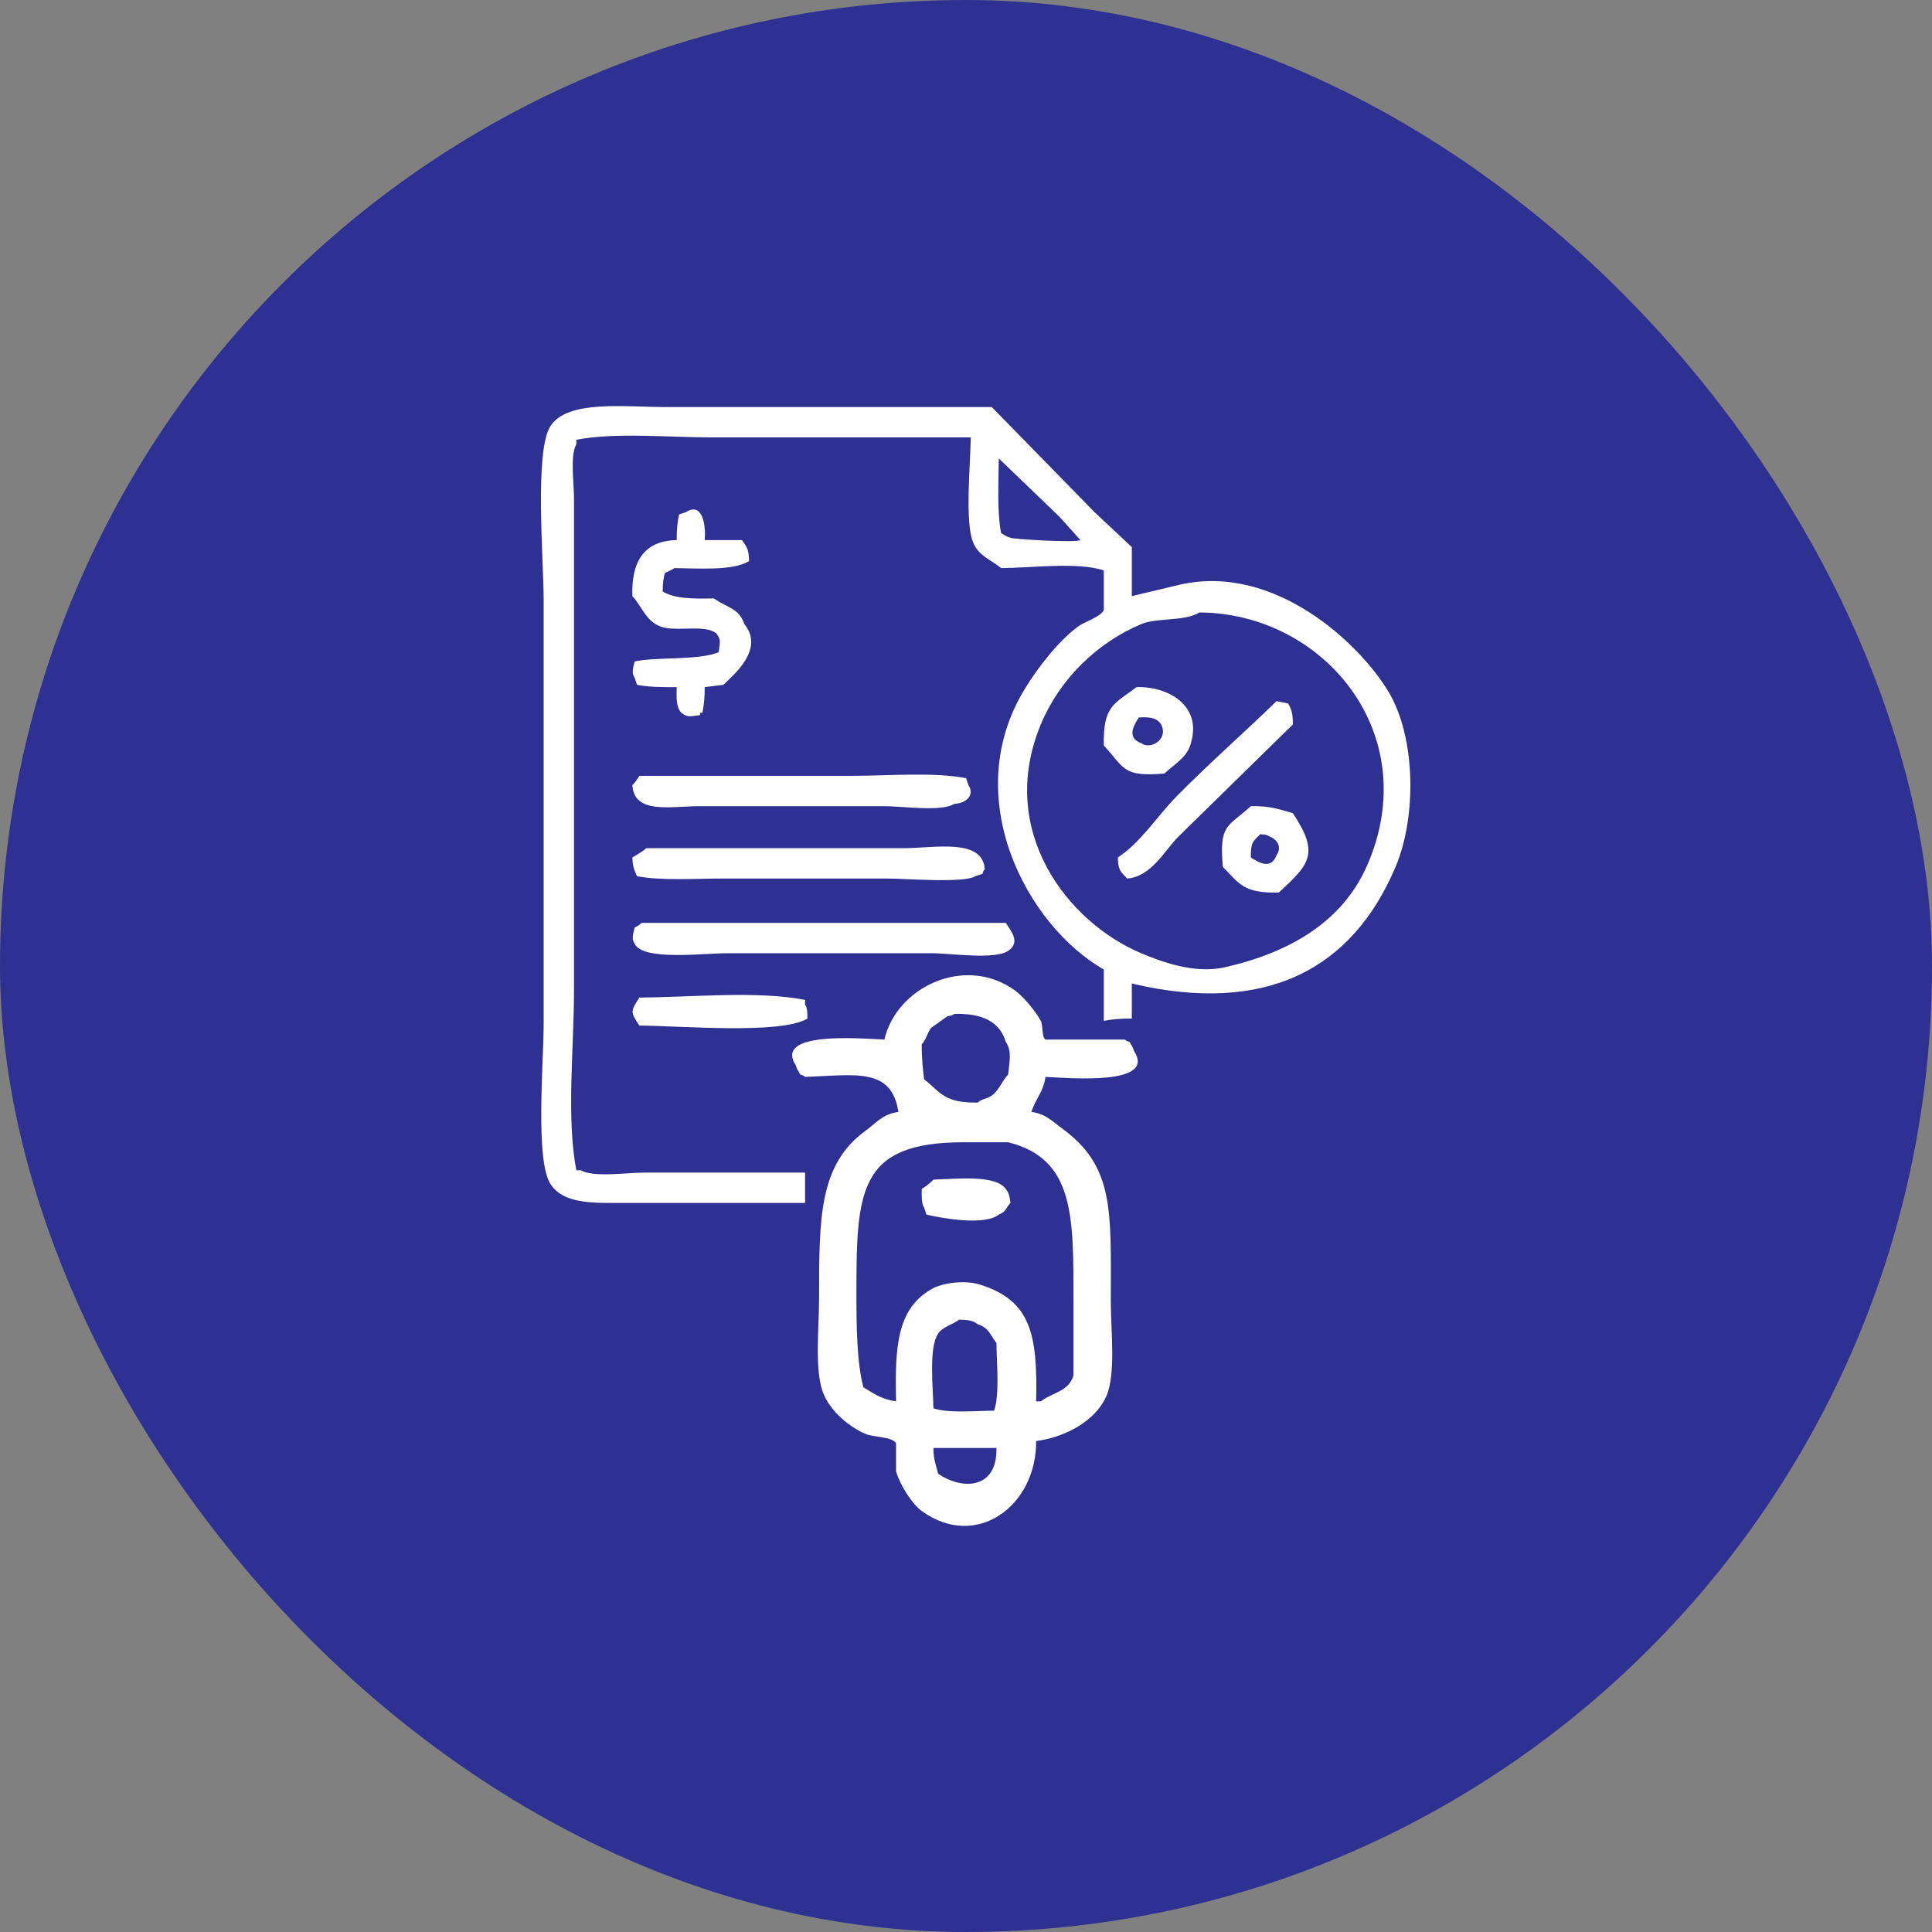
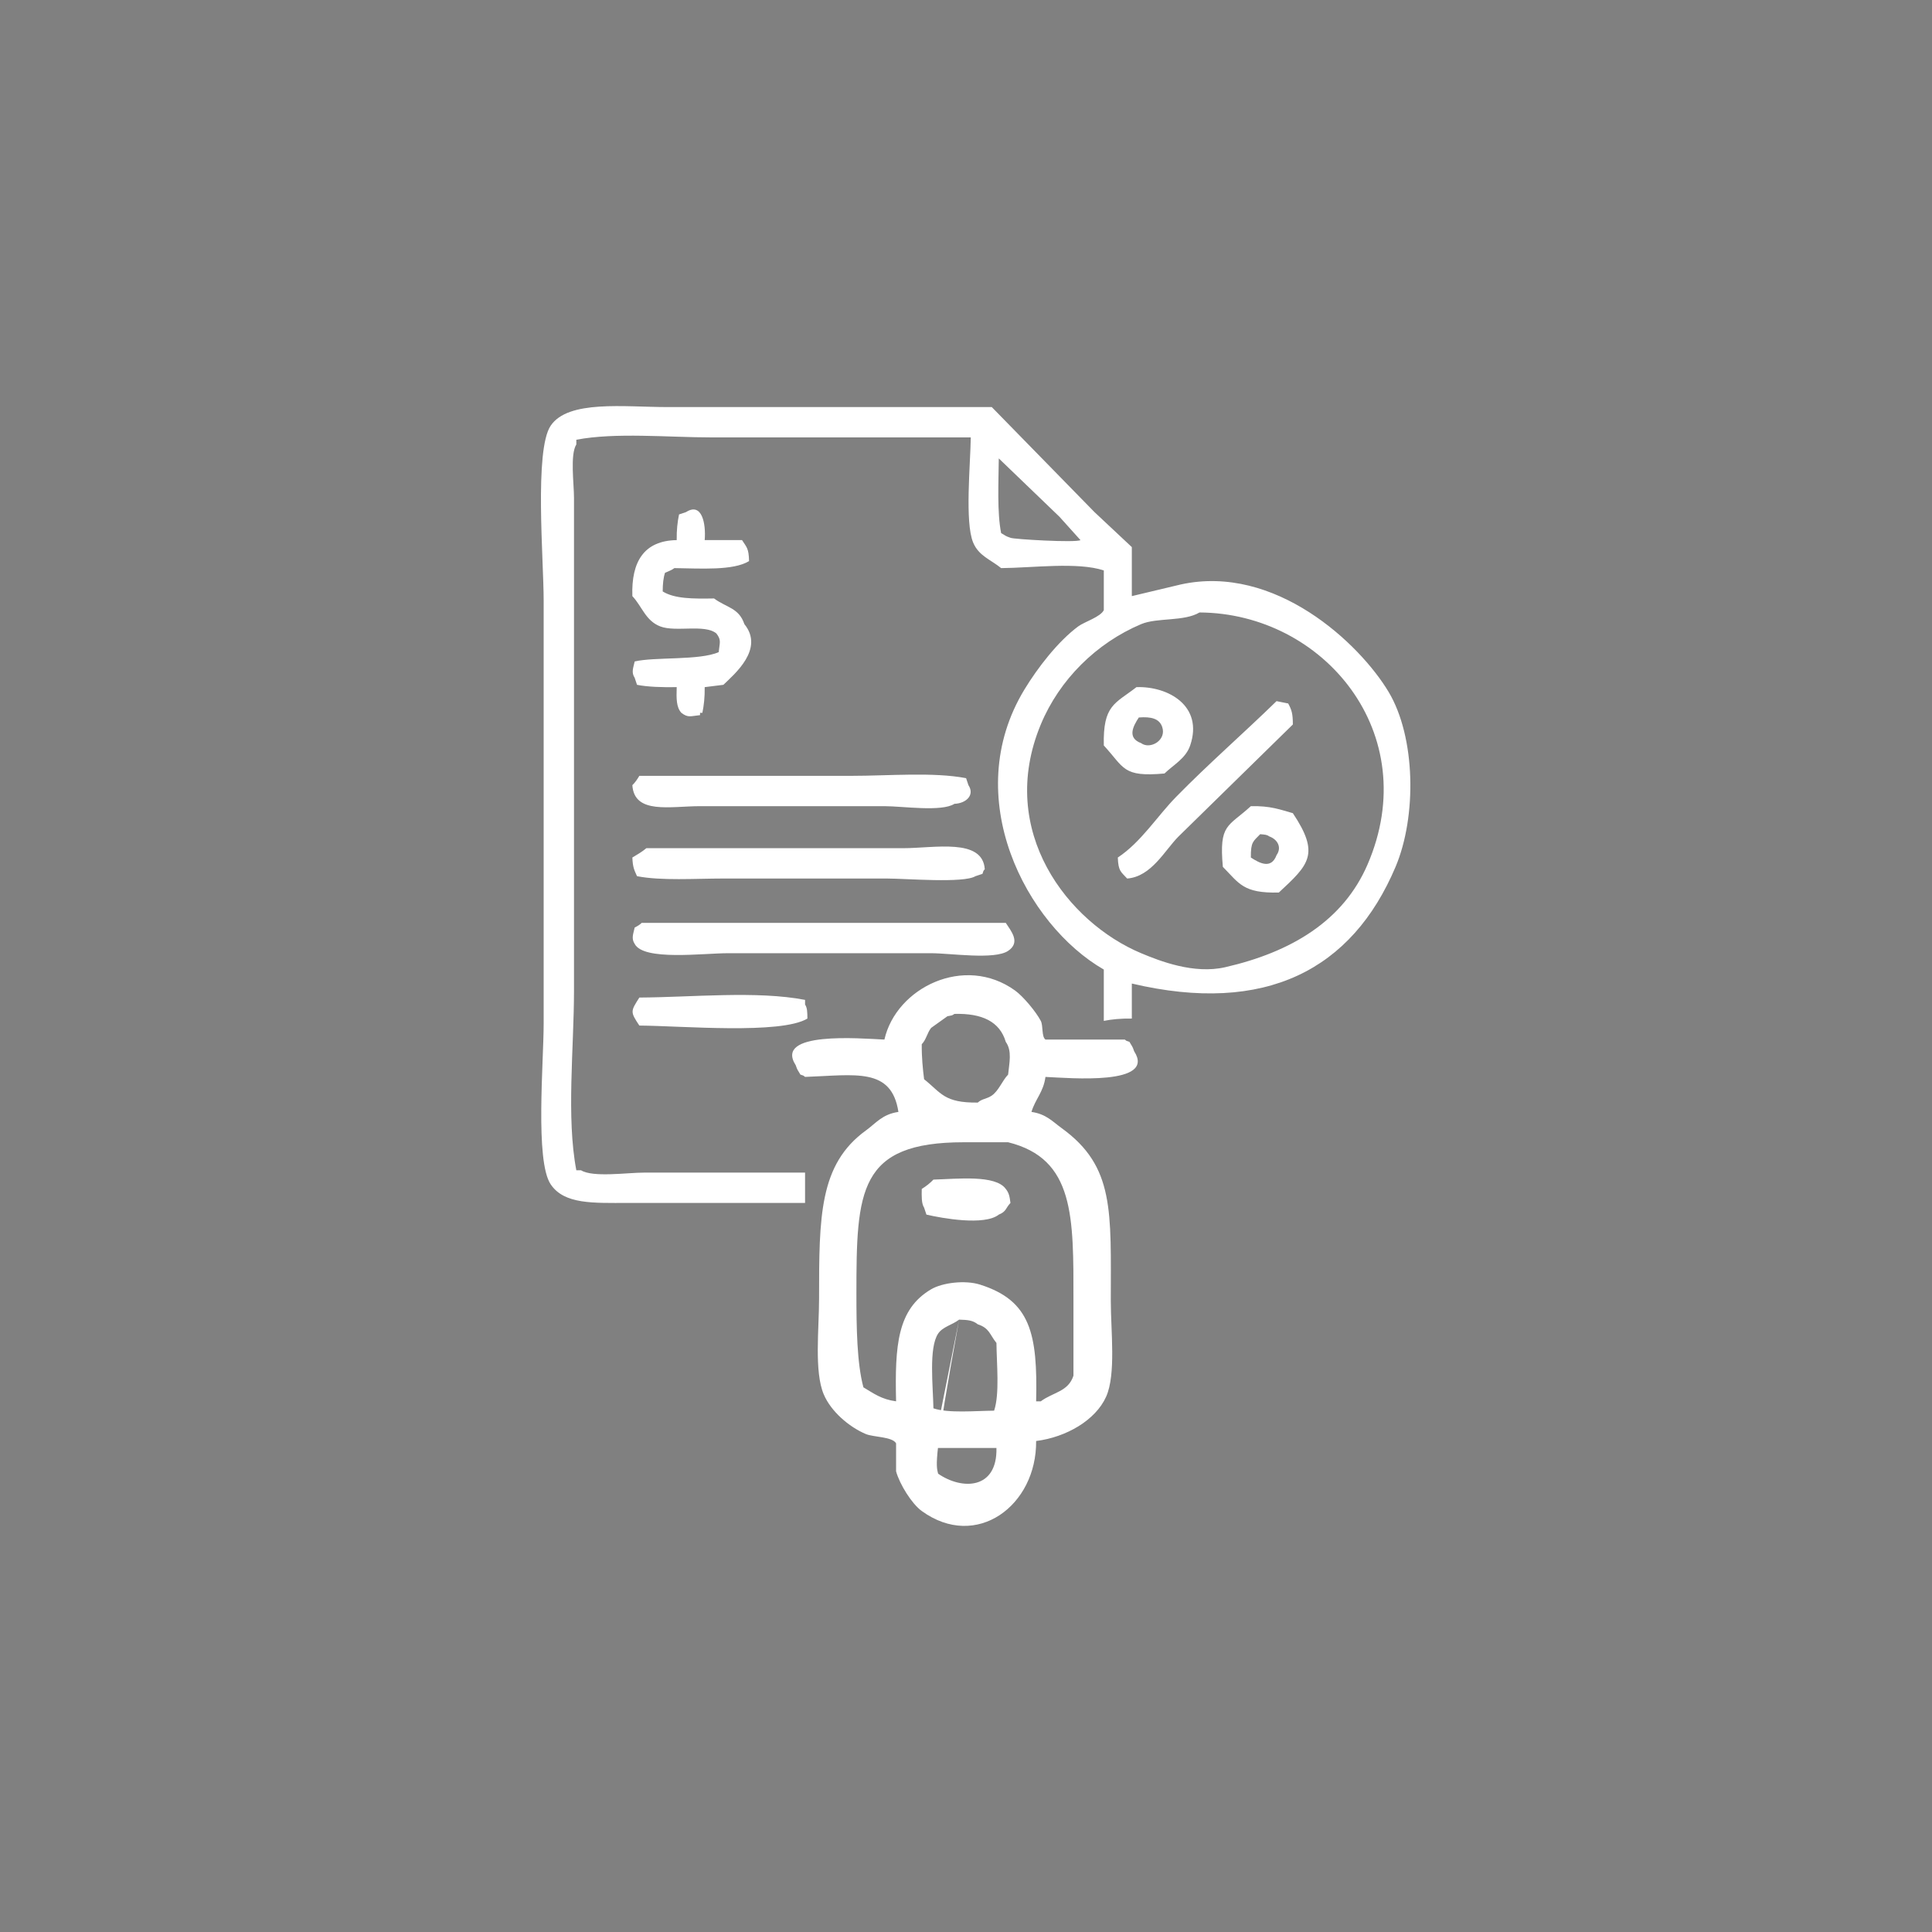
<svg xmlns="http://www.w3.org/2000/svg" width="100" height="100" viewBox="0 0 100 100" fill="none">
  <rect x="0" y="0" width="100" height="100" fill="#808080" stroke="none" />
-   <rect width="100" height="100" rx="50" fill="#2E3192" />
-   <path d="M58.583 30.855C59.428 30.654 60.274 30.452 61.12 30.251C66.003 29.18 70.37 33.305 71.871 35.808C73.277 38.151 73.337 42.257 72.234 44.868C69.983 50.19 65.515 52.54 58.583 50.908C58.583 51.512 58.583 52.117 58.583 52.721C58.029 52.712 57.532 52.759 57.133 52.841C57.133 51.955 57.133 51.069 57.133 50.184C53.105 47.867 49.645 41.252 53.026 35.687C53.709 34.561 54.762 33.199 55.804 32.425C56.131 32.182 56.961 31.937 57.133 31.58C57.133 30.895 57.133 30.211 57.133 29.526C55.783 29.075 53.412 29.396 51.818 29.405C51.276 28.961 50.656 28.777 50.368 28.076C49.933 27.017 50.229 24.029 50.247 22.64C45.777 22.64 41.308 22.64 36.838 22.64C34.593 22.64 31.859 22.373 29.831 22.761C29.831 22.842 29.831 22.922 29.831 23.003C29.501 23.536 29.71 25.01 29.71 25.781C29.71 28.117 29.71 30.452 29.71 32.788C29.71 38.949 29.71 45.11 29.71 51.271C29.71 54.235 29.308 57.843 29.831 60.573C29.912 60.573 29.992 60.573 30.073 60.573C30.688 60.956 32.46 60.694 33.335 60.694C36.113 60.694 38.892 60.694 41.67 60.694C41.67 61.217 41.67 61.74 41.67 62.264C38.61 62.264 35.549 62.264 32.489 62.264C30.711 62.264 29.205 62.348 28.502 61.298C27.689 60.083 28.14 54.995 28.14 52.962C28.14 45.675 28.14 38.385 28.14 31.097C28.14 28.961 27.65 23.305 28.502 22.036C29.409 20.686 32.315 21.07 34.543 21.07C40.14 21.07 45.737 21.07 51.334 21.07C53.106 22.882 54.878 24.694 56.65 26.506C57.294 27.11 57.938 27.714 58.583 28.318C58.583 29.164 58.583 30.009 58.583 30.855ZM51.697 23.727C51.684 24.989 51.607 26.527 51.818 27.593C52.032 27.709 52.021 27.745 52.301 27.835C52.412 27.909 55.691 28.102 55.925 27.956C55.562 27.553 55.2 27.15 54.838 26.748C53.791 25.741 52.744 24.734 51.697 23.727ZM36.475 27.956C37.12 27.956 37.764 27.956 38.408 27.956C38.644 28.328 38.756 28.37 38.771 29.043C37.953 29.544 36.258 29.423 34.905 29.405C34.788 29.502 34.573 29.579 34.422 29.647C34.337 29.895 34.303 30.212 34.301 30.613C34.916 30.995 35.867 30.995 36.959 30.976C37.598 31.451 38.246 31.457 38.529 32.305C39.581 33.596 37.998 34.906 37.442 35.446C37.12 35.486 36.798 35.526 36.475 35.566C36.483 36.088 36.432 36.522 36.355 36.895C36.314 36.895 36.274 36.895 36.234 36.895C36.234 36.935 36.234 36.976 36.234 37.016C35.749 37.061 35.619 37.169 35.267 36.895C35.002 36.605 35.008 36.156 35.026 35.566C34.307 35.578 33.518 35.557 32.972 35.446C32.932 35.325 32.892 35.204 32.851 35.083C32.664 34.8 32.781 34.566 32.851 34.237C33.911 33.991 36.205 34.194 37.2 33.754C37.245 33.269 37.353 33.139 37.08 32.788C36.482 32.29 34.979 32.73 34.18 32.425C33.415 32.134 33.238 31.395 32.731 30.855C32.669 29.056 33.347 27.983 35.026 27.956C35.018 27.434 35.069 27 35.147 26.627C35.267 26.587 35.388 26.546 35.509 26.506C36.332 25.978 36.546 27.102 36.475 27.956ZM62.086 31.701C61.282 32.181 59.891 31.957 59.066 32.305C56.753 33.281 54.836 35.176 53.871 37.499C51.571 43.034 55.292 47.758 59.066 49.338C60.031 49.742 61.793 50.435 63.415 50.063C66.847 49.277 69.528 47.658 70.784 44.747C73.712 37.966 68.506 31.734 62.086 31.701ZM58.824 35.566C60.456 35.512 62.302 36.529 61.603 38.586C61.376 39.257 60.734 39.59 60.274 40.036C58.095 40.231 58.206 39.745 57.133 38.586C57.085 36.483 57.713 36.428 58.824 35.566ZM66.073 36.291C66.274 36.331 66.475 36.372 66.677 36.412C66.85 36.734 66.918 36.922 66.918 37.499C64.945 39.432 62.972 41.365 60.999 43.298C60.292 44.005 59.596 45.38 58.341 45.472C58.019 45.12 57.882 45.094 57.858 44.385C59.063 43.589 59.881 42.262 60.878 41.244C62.553 39.533 64.357 37.965 66.073 36.291ZM58.945 37.137C58.649 37.589 58.328 38.192 59.066 38.466C59.526 38.81 60.398 38.319 60.153 37.62C60.005 37.198 59.588 37.085 58.945 37.137ZM33.093 40.157C36.757 40.157 40.422 40.157 44.086 40.157C45.992 40.157 48.309 39.952 50.005 40.278C50.046 40.398 50.086 40.519 50.126 40.64C50.465 41.151 50.009 41.582 49.401 41.606C48.735 42.033 46.72 41.727 45.777 41.727C42.596 41.727 39.415 41.727 36.234 41.727C34.702 41.727 32.829 42.167 32.731 40.64C32.876 40.502 32.987 40.332 33.093 40.157ZM64.744 41.727C65.763 41.705 66.253 41.903 66.918 42.09C68.335 44.214 67.748 44.752 66.193 46.197C64.344 46.244 64.143 45.725 63.294 44.868C63.094 42.636 63.555 42.813 64.744 41.727ZM65.227 43.177C64.863 43.557 64.737 43.568 64.744 44.385C65.196 44.681 65.799 45.002 66.073 44.264C66.369 43.844 66.103 43.44 65.71 43.298C65.568 43.201 65.507 43.204 65.227 43.177ZM33.455 43.902C37.885 43.902 42.314 43.902 46.744 43.902C48.38 43.902 50.859 43.364 50.972 44.989C50.875 45.113 50.928 45.023 50.851 45.231C50.73 45.271 50.61 45.311 50.489 45.351C49.888 45.727 46.881 45.472 45.898 45.472C43.079 45.472 40.261 45.472 37.442 45.472C35.989 45.472 34.225 45.596 32.972 45.351C32.827 45.029 32.752 44.897 32.731 44.385C32.95 44.255 33.259 44.074 33.455 43.902ZM33.214 47.767C39.496 47.767 45.777 47.767 52.059 47.767C52.328 48.188 52.844 48.773 52.18 49.217C51.473 49.691 49.197 49.338 48.194 49.338C44.69 49.338 41.187 49.338 37.684 49.338C36.379 49.338 33.312 49.745 32.851 48.855C32.664 48.571 32.781 48.338 32.851 48.009C33.003 47.93 33.101 47.877 33.214 47.767ZM54.113 55.741C54.01 56.525 53.588 56.884 53.388 57.553C54.15 57.662 54.477 58.049 54.959 58.398C57.7 60.383 57.495 62.696 57.495 67.338C57.495 68.895 57.771 71.131 57.254 72.291C56.711 73.507 55.19 74.391 53.63 74.586C53.662 77.931 50.539 80.261 47.71 78.21C47.193 77.836 46.565 76.825 46.381 76.156C46.381 75.673 46.381 75.19 46.381 74.707C46.188 74.357 45.209 74.393 44.811 74.224C43.935 73.852 43.007 73.049 42.636 72.17C42.137 70.986 42.395 68.792 42.395 67.217C42.395 62.976 42.4 60.272 44.811 58.519C45.343 58.134 45.665 57.673 46.502 57.553C46.146 55.227 44.268 55.65 41.67 55.741C41.546 55.644 41.636 55.697 41.428 55.62C41.312 55.406 41.277 55.417 41.187 55.137C40.048 53.366 44.497 53.75 45.777 53.808C46.385 51.121 49.922 49.38 52.542 51.271C52.966 51.577 53.63 52.377 53.871 52.841C54.002 53.093 53.904 53.655 54.113 53.808C55.482 53.808 56.851 53.808 58.22 53.808C58.344 53.904 58.254 53.851 58.462 53.928C58.578 54.143 58.613 54.132 58.703 54.412C59.855 56.195 55.39 55.8 54.113 55.741ZM33.093 51.633C35.822 51.619 39.172 51.271 41.67 51.754C41.67 51.835 41.67 51.915 41.67 51.996C41.786 52.166 41.788 52.39 41.791 52.721C40.415 53.552 35.276 53.097 33.093 53.083C32.615 52.366 32.639 52.347 33.093 51.633ZM49.401 52.479C49.273 52.569 49.287 52.551 49.039 52.6C48.757 52.801 48.475 53.002 48.194 53.204C47.981 53.481 47.944 53.808 47.71 54.049C47.702 54.729 47.765 55.328 47.831 55.861C48.72 56.567 48.86 57.09 50.61 57.069C50.824 56.868 51.075 56.886 51.334 56.707C51.698 56.456 51.874 55.935 52.18 55.62C52.24 55.009 52.394 54.399 52.059 53.928C51.747 52.872 50.829 52.442 49.401 52.479ZM46.381 72.532C46.314 69.641 46.444 67.765 48.194 66.734C48.778 66.389 49.956 66.246 50.73 66.492C53.34 67.32 53.712 69.023 53.63 72.532C53.71 72.532 53.791 72.532 53.871 72.532C54.508 72.056 55.29 72.044 55.562 71.204C55.562 69.915 55.562 68.626 55.562 67.338C55.562 62.984 55.632 59.978 52.18 59.123C51.415 59.123 50.65 59.123 49.885 59.123C44.431 59.123 44.328 61.621 44.328 66.975C44.328 68.72 44.355 70.561 44.69 71.808C45.217 72.118 45.608 72.428 46.381 72.532ZM48.314 61.056C49.567 61.019 51.532 60.798 52.059 61.539C52.222 61.742 52.257 61.919 52.301 62.264C52.048 62.53 52.093 62.71 51.697 62.868C50.959 63.456 48.754 63.055 47.952 62.868C47.912 62.747 47.871 62.626 47.831 62.506C47.693 62.301 47.702 61.914 47.71 61.539C47.923 61.409 48.147 61.235 48.314 61.056ZM49.643 68.304C49.305 68.57 48.794 68.67 48.556 69.029C48.066 69.767 48.293 71.745 48.314 72.895C49.089 73.157 50.471 73.025 51.455 73.016C51.748 72.146 51.586 70.596 51.576 69.512C51.23 69.084 51.215 68.742 50.61 68.546C50.36 68.344 50.107 68.316 49.643 68.304ZM48.314 74.948C48.318 75.57 48.443 75.813 48.556 76.277C49.799 77.137 51.626 77.097 51.576 74.948C50.489 74.948 49.401 74.948 48.314 74.948Z" fill="white" />
+   <path d="M58.583 30.855C59.428 30.654 60.274 30.452 61.12 30.251C66.003 29.18 70.37 33.305 71.871 35.808C73.277 38.151 73.337 42.257 72.234 44.868C69.983 50.19 65.515 52.54 58.583 50.908C58.583 51.512 58.583 52.117 58.583 52.721C58.029 52.712 57.532 52.759 57.133 52.841C57.133 51.955 57.133 51.069 57.133 50.184C53.105 47.867 49.645 41.252 53.026 35.687C53.709 34.561 54.762 33.199 55.804 32.425C56.131 32.182 56.961 31.937 57.133 31.58C57.133 30.895 57.133 30.211 57.133 29.526C55.783 29.075 53.412 29.396 51.818 29.405C51.276 28.961 50.656 28.777 50.368 28.076C49.933 27.017 50.229 24.029 50.247 22.64C45.777 22.64 41.308 22.64 36.838 22.64C34.593 22.64 31.859 22.373 29.831 22.761C29.831 22.842 29.831 22.922 29.831 23.003C29.501 23.536 29.71 25.01 29.71 25.781C29.71 28.117 29.71 30.452 29.71 32.788C29.71 38.949 29.71 45.11 29.71 51.271C29.71 54.235 29.308 57.843 29.831 60.573C29.912 60.573 29.992 60.573 30.073 60.573C30.688 60.956 32.46 60.694 33.335 60.694C36.113 60.694 38.892 60.694 41.67 60.694C41.67 61.217 41.67 61.74 41.67 62.264C38.61 62.264 35.549 62.264 32.489 62.264C30.711 62.264 29.205 62.348 28.502 61.298C27.689 60.083 28.14 54.995 28.14 52.962C28.14 45.675 28.14 38.385 28.14 31.097C28.14 28.961 27.65 23.305 28.502 22.036C29.409 20.686 32.315 21.07 34.543 21.07C40.14 21.07 45.737 21.07 51.334 21.07C53.106 22.882 54.878 24.694 56.65 26.506C57.294 27.11 57.938 27.714 58.583 28.318C58.583 29.164 58.583 30.009 58.583 30.855ZM51.697 23.727C51.684 24.989 51.607 26.527 51.818 27.593C52.032 27.709 52.021 27.745 52.301 27.835C52.412 27.909 55.691 28.102 55.925 27.956C55.562 27.553 55.2 27.15 54.838 26.748C53.791 25.741 52.744 24.734 51.697 23.727ZM36.475 27.956C37.12 27.956 37.764 27.956 38.408 27.956C38.644 28.328 38.756 28.37 38.771 29.043C37.953 29.544 36.258 29.423 34.905 29.405C34.788 29.502 34.573 29.579 34.422 29.647C34.337 29.895 34.303 30.212 34.301 30.613C34.916 30.995 35.867 30.995 36.959 30.976C37.598 31.451 38.246 31.457 38.529 32.305C39.581 33.596 37.998 34.906 37.442 35.446C37.12 35.486 36.798 35.526 36.475 35.566C36.483 36.088 36.432 36.522 36.355 36.895C36.314 36.895 36.274 36.895 36.234 36.895C36.234 36.935 36.234 36.976 36.234 37.016C35.749 37.061 35.619 37.169 35.267 36.895C35.002 36.605 35.008 36.156 35.026 35.566C34.307 35.578 33.518 35.557 32.972 35.446C32.932 35.325 32.892 35.204 32.851 35.083C32.664 34.8 32.781 34.566 32.851 34.237C33.911 33.991 36.205 34.194 37.2 33.754C37.245 33.269 37.353 33.139 37.08 32.788C36.482 32.29 34.979 32.73 34.18 32.425C33.415 32.134 33.238 31.395 32.731 30.855C32.669 29.056 33.347 27.983 35.026 27.956C35.018 27.434 35.069 27 35.147 26.627C35.267 26.587 35.388 26.546 35.509 26.506C36.332 25.978 36.546 27.102 36.475 27.956ZM62.086 31.701C61.282 32.181 59.891 31.957 59.066 32.305C56.753 33.281 54.836 35.176 53.871 37.499C51.571 43.034 55.292 47.758 59.066 49.338C60.031 49.742 61.793 50.435 63.415 50.063C66.847 49.277 69.528 47.658 70.784 44.747C73.712 37.966 68.506 31.734 62.086 31.701ZM58.824 35.566C60.456 35.512 62.302 36.529 61.603 38.586C61.376 39.257 60.734 39.59 60.274 40.036C58.095 40.231 58.206 39.745 57.133 38.586C57.085 36.483 57.713 36.428 58.824 35.566ZM66.073 36.291C66.274 36.331 66.475 36.372 66.677 36.412C66.85 36.734 66.918 36.922 66.918 37.499C64.945 39.432 62.972 41.365 60.999 43.298C60.292 44.005 59.596 45.38 58.341 45.472C58.019 45.12 57.882 45.094 57.858 44.385C59.063 43.589 59.881 42.262 60.878 41.244C62.553 39.533 64.357 37.965 66.073 36.291ZM58.945 37.137C58.649 37.589 58.328 38.192 59.066 38.466C59.526 38.81 60.398 38.319 60.153 37.62C60.005 37.198 59.588 37.085 58.945 37.137ZM33.093 40.157C36.757 40.157 40.422 40.157 44.086 40.157C45.992 40.157 48.309 39.952 50.005 40.278C50.046 40.398 50.086 40.519 50.126 40.64C50.465 41.151 50.009 41.582 49.401 41.606C48.735 42.033 46.72 41.727 45.777 41.727C42.596 41.727 39.415 41.727 36.234 41.727C34.702 41.727 32.829 42.167 32.731 40.64C32.876 40.502 32.987 40.332 33.093 40.157ZM64.744 41.727C65.763 41.705 66.253 41.903 66.918 42.09C68.335 44.214 67.748 44.752 66.193 46.197C64.344 46.244 64.143 45.725 63.294 44.868C63.094 42.636 63.555 42.813 64.744 41.727ZM65.227 43.177C64.863 43.557 64.737 43.568 64.744 44.385C65.196 44.681 65.799 45.002 66.073 44.264C66.369 43.844 66.103 43.44 65.71 43.298C65.568 43.201 65.507 43.204 65.227 43.177ZM33.455 43.902C37.885 43.902 42.314 43.902 46.744 43.902C48.38 43.902 50.859 43.364 50.972 44.989C50.875 45.113 50.928 45.023 50.851 45.231C50.73 45.271 50.61 45.311 50.489 45.351C49.888 45.727 46.881 45.472 45.898 45.472C43.079 45.472 40.261 45.472 37.442 45.472C35.989 45.472 34.225 45.596 32.972 45.351C32.827 45.029 32.752 44.897 32.731 44.385C32.95 44.255 33.259 44.074 33.455 43.902ZM33.214 47.767C39.496 47.767 45.777 47.767 52.059 47.767C52.328 48.188 52.844 48.773 52.18 49.217C51.473 49.691 49.197 49.338 48.194 49.338C44.69 49.338 41.187 49.338 37.684 49.338C36.379 49.338 33.312 49.745 32.851 48.855C32.664 48.571 32.781 48.338 32.851 48.009C33.003 47.93 33.101 47.877 33.214 47.767ZM54.113 55.741C54.01 56.525 53.588 56.884 53.388 57.553C54.15 57.662 54.477 58.049 54.959 58.398C57.7 60.383 57.495 62.696 57.495 67.338C57.495 68.895 57.771 71.131 57.254 72.291C56.711 73.507 55.19 74.391 53.63 74.586C53.662 77.931 50.539 80.261 47.71 78.21C47.193 77.836 46.565 76.825 46.381 76.156C46.381 75.673 46.381 75.19 46.381 74.707C46.188 74.357 45.209 74.393 44.811 74.224C43.935 73.852 43.007 73.049 42.636 72.17C42.137 70.986 42.395 68.792 42.395 67.217C42.395 62.976 42.4 60.272 44.811 58.519C45.343 58.134 45.665 57.673 46.502 57.553C46.146 55.227 44.268 55.65 41.67 55.741C41.546 55.644 41.636 55.697 41.428 55.62C41.312 55.406 41.277 55.417 41.187 55.137C40.048 53.366 44.497 53.75 45.777 53.808C46.385 51.121 49.922 49.38 52.542 51.271C52.966 51.577 53.63 52.377 53.871 52.841C54.002 53.093 53.904 53.655 54.113 53.808C55.482 53.808 56.851 53.808 58.22 53.808C58.344 53.904 58.254 53.851 58.462 53.928C58.578 54.143 58.613 54.132 58.703 54.412C59.855 56.195 55.39 55.8 54.113 55.741ZM33.093 51.633C35.822 51.619 39.172 51.271 41.67 51.754C41.67 51.835 41.67 51.915 41.67 51.996C41.786 52.166 41.788 52.39 41.791 52.721C40.415 53.552 35.276 53.097 33.093 53.083C32.615 52.366 32.639 52.347 33.093 51.633ZM49.401 52.479C49.273 52.569 49.287 52.551 49.039 52.6C48.757 52.801 48.475 53.002 48.194 53.204C47.981 53.481 47.944 53.808 47.71 54.049C47.702 54.729 47.765 55.328 47.831 55.861C48.72 56.567 48.86 57.09 50.61 57.069C50.824 56.868 51.075 56.886 51.334 56.707C51.698 56.456 51.874 55.935 52.18 55.62C52.24 55.009 52.394 54.399 52.059 53.928C51.747 52.872 50.829 52.442 49.401 52.479ZM46.381 72.532C46.314 69.641 46.444 67.765 48.194 66.734C48.778 66.389 49.956 66.246 50.73 66.492C53.34 67.32 53.712 69.023 53.63 72.532C53.71 72.532 53.791 72.532 53.871 72.532C54.508 72.056 55.29 72.044 55.562 71.204C55.562 69.915 55.562 68.626 55.562 67.338C55.562 62.984 55.632 59.978 52.18 59.123C51.415 59.123 50.65 59.123 49.885 59.123C44.431 59.123 44.328 61.621 44.328 66.975C44.328 68.72 44.355 70.561 44.69 71.808C45.217 72.118 45.608 72.428 46.381 72.532ZM48.314 61.056C49.567 61.019 51.532 60.798 52.059 61.539C52.222 61.742 52.257 61.919 52.301 62.264C52.048 62.53 52.093 62.71 51.697 62.868C50.959 63.456 48.754 63.055 47.952 62.868C47.912 62.747 47.871 62.626 47.831 62.506C47.693 62.301 47.702 61.914 47.71 61.539C47.923 61.409 48.147 61.235 48.314 61.056ZM49.643 68.304C49.305 68.57 48.794 68.67 48.556 69.029C48.066 69.767 48.293 71.745 48.314 72.895C49.089 73.157 50.471 73.025 51.455 73.016C51.748 72.146 51.586 70.596 51.576 69.512C51.23 69.084 51.215 68.742 50.61 68.546C50.36 68.344 50.107 68.316 49.643 68.304ZC48.318 75.57 48.443 75.813 48.556 76.277C49.799 77.137 51.626 77.097 51.576 74.948C50.489 74.948 49.401 74.948 48.314 74.948Z" fill="white" />
</svg>